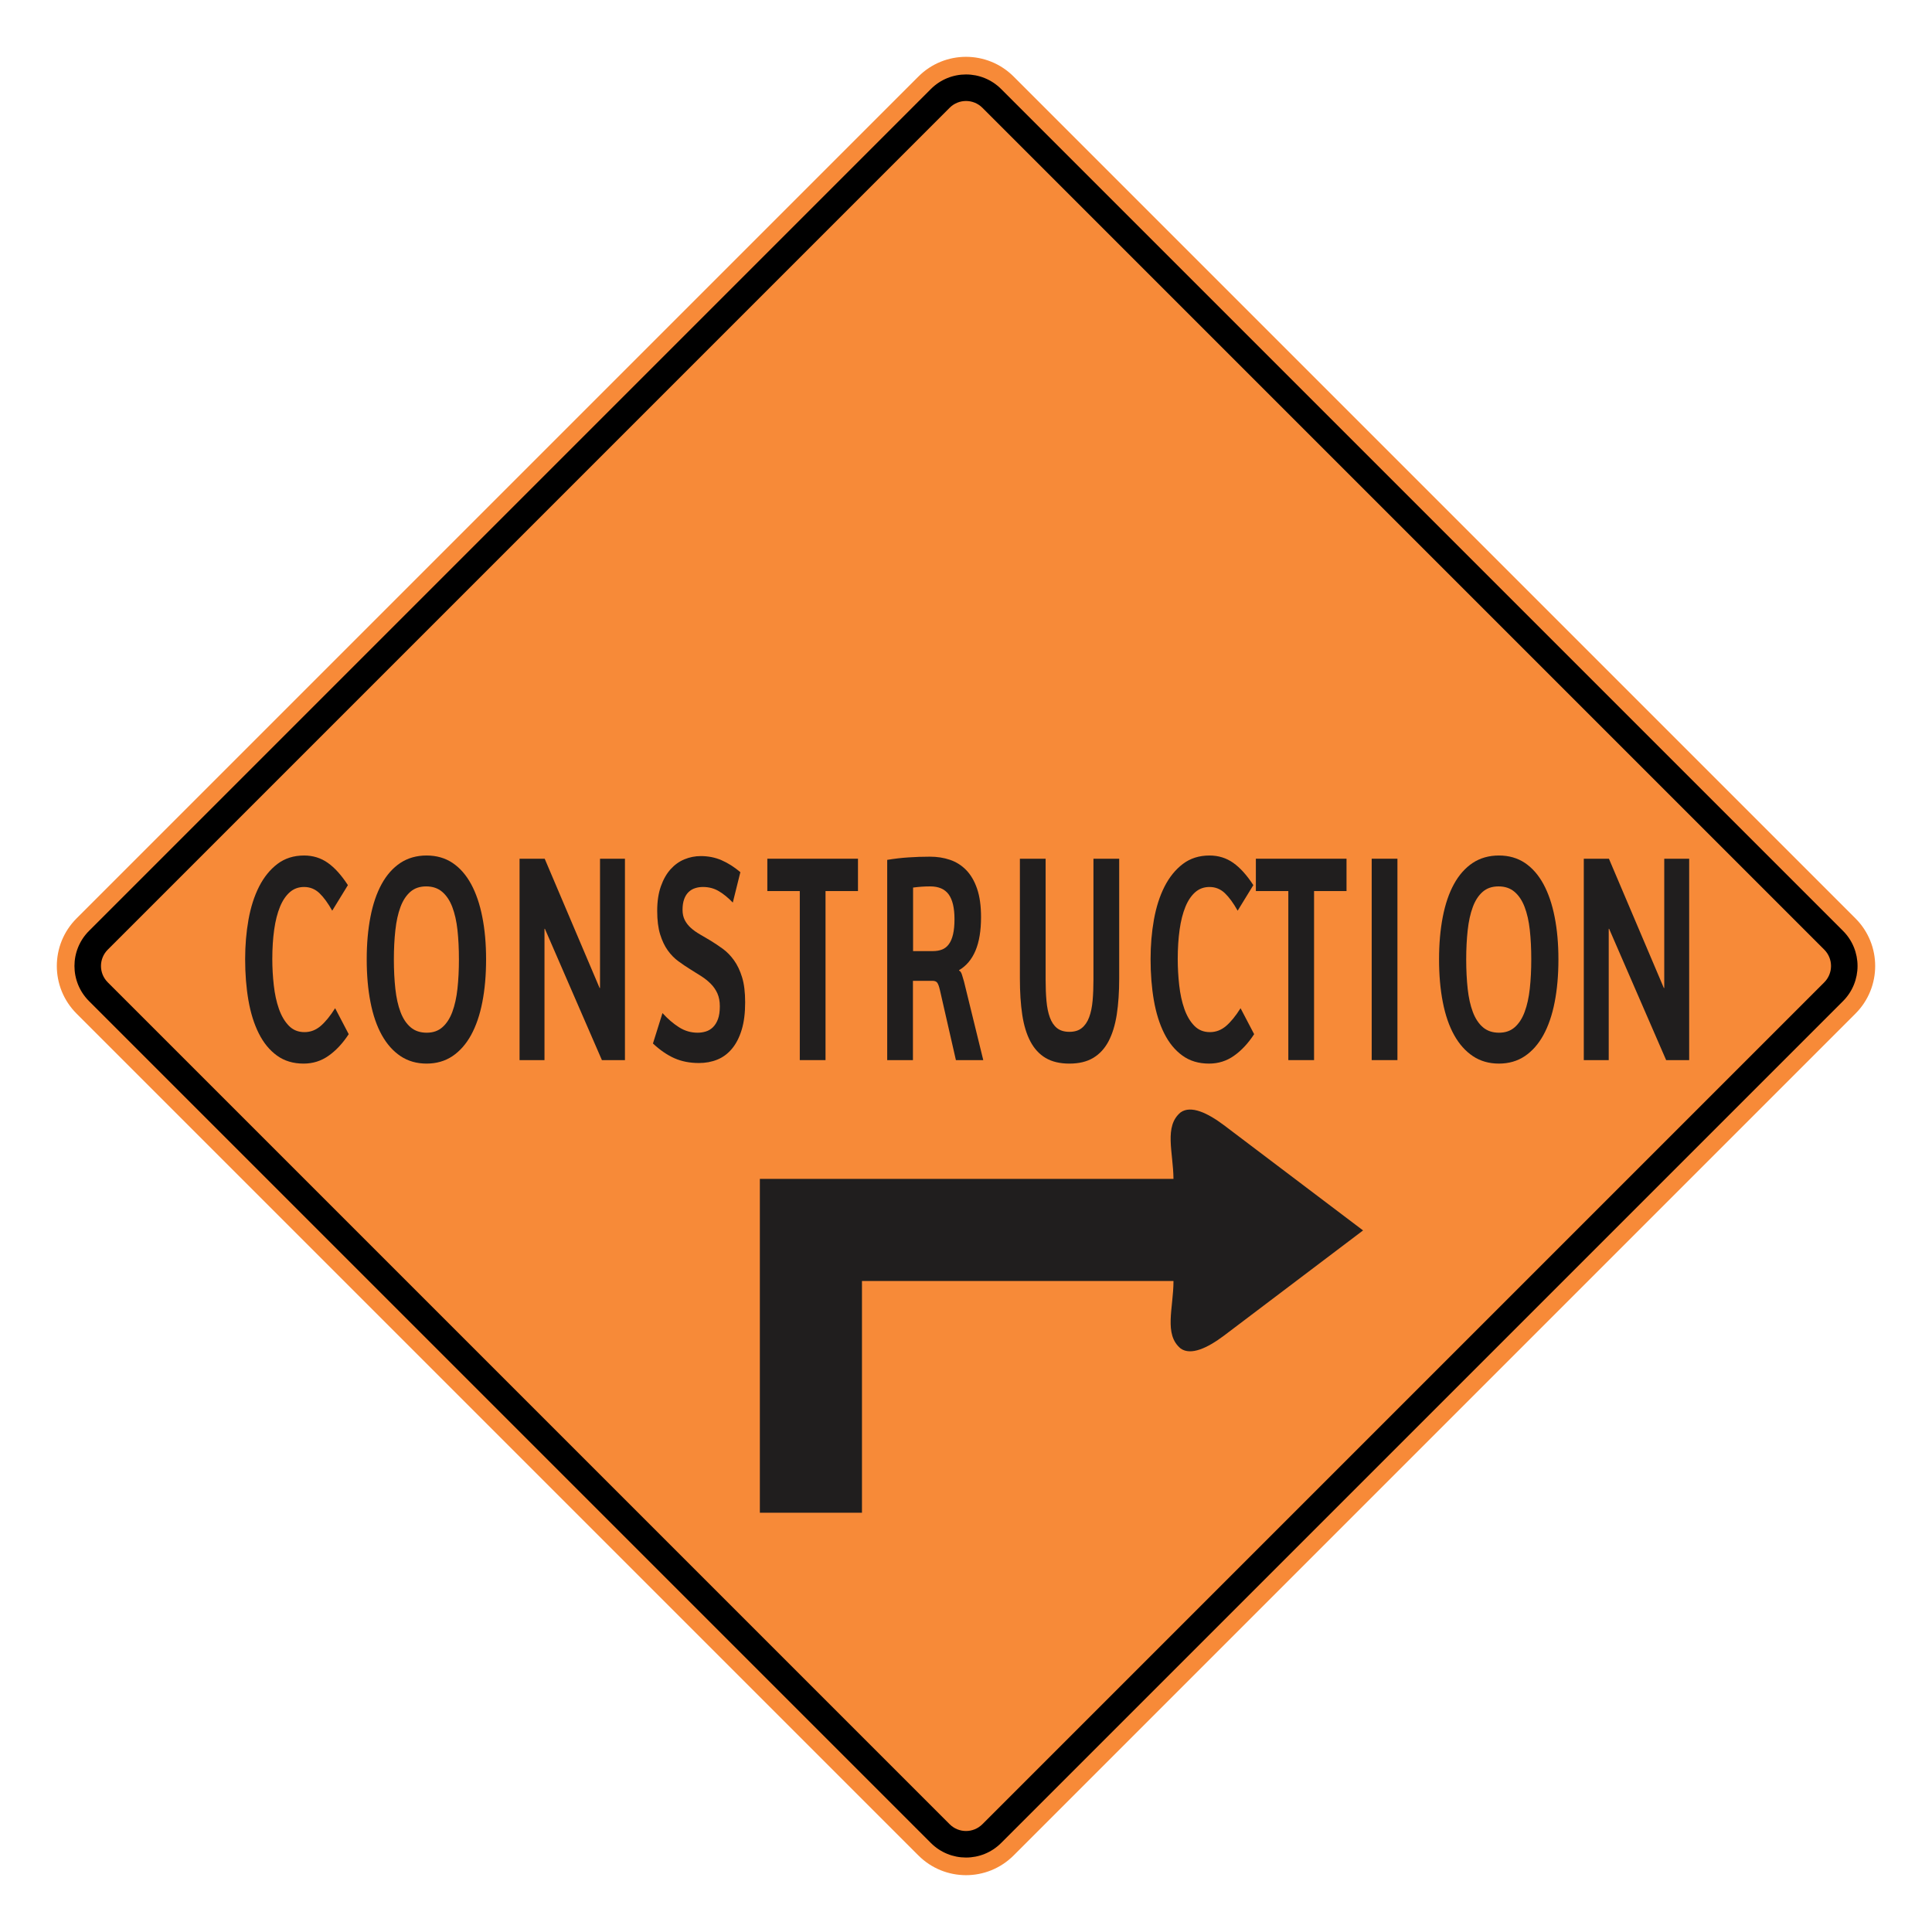
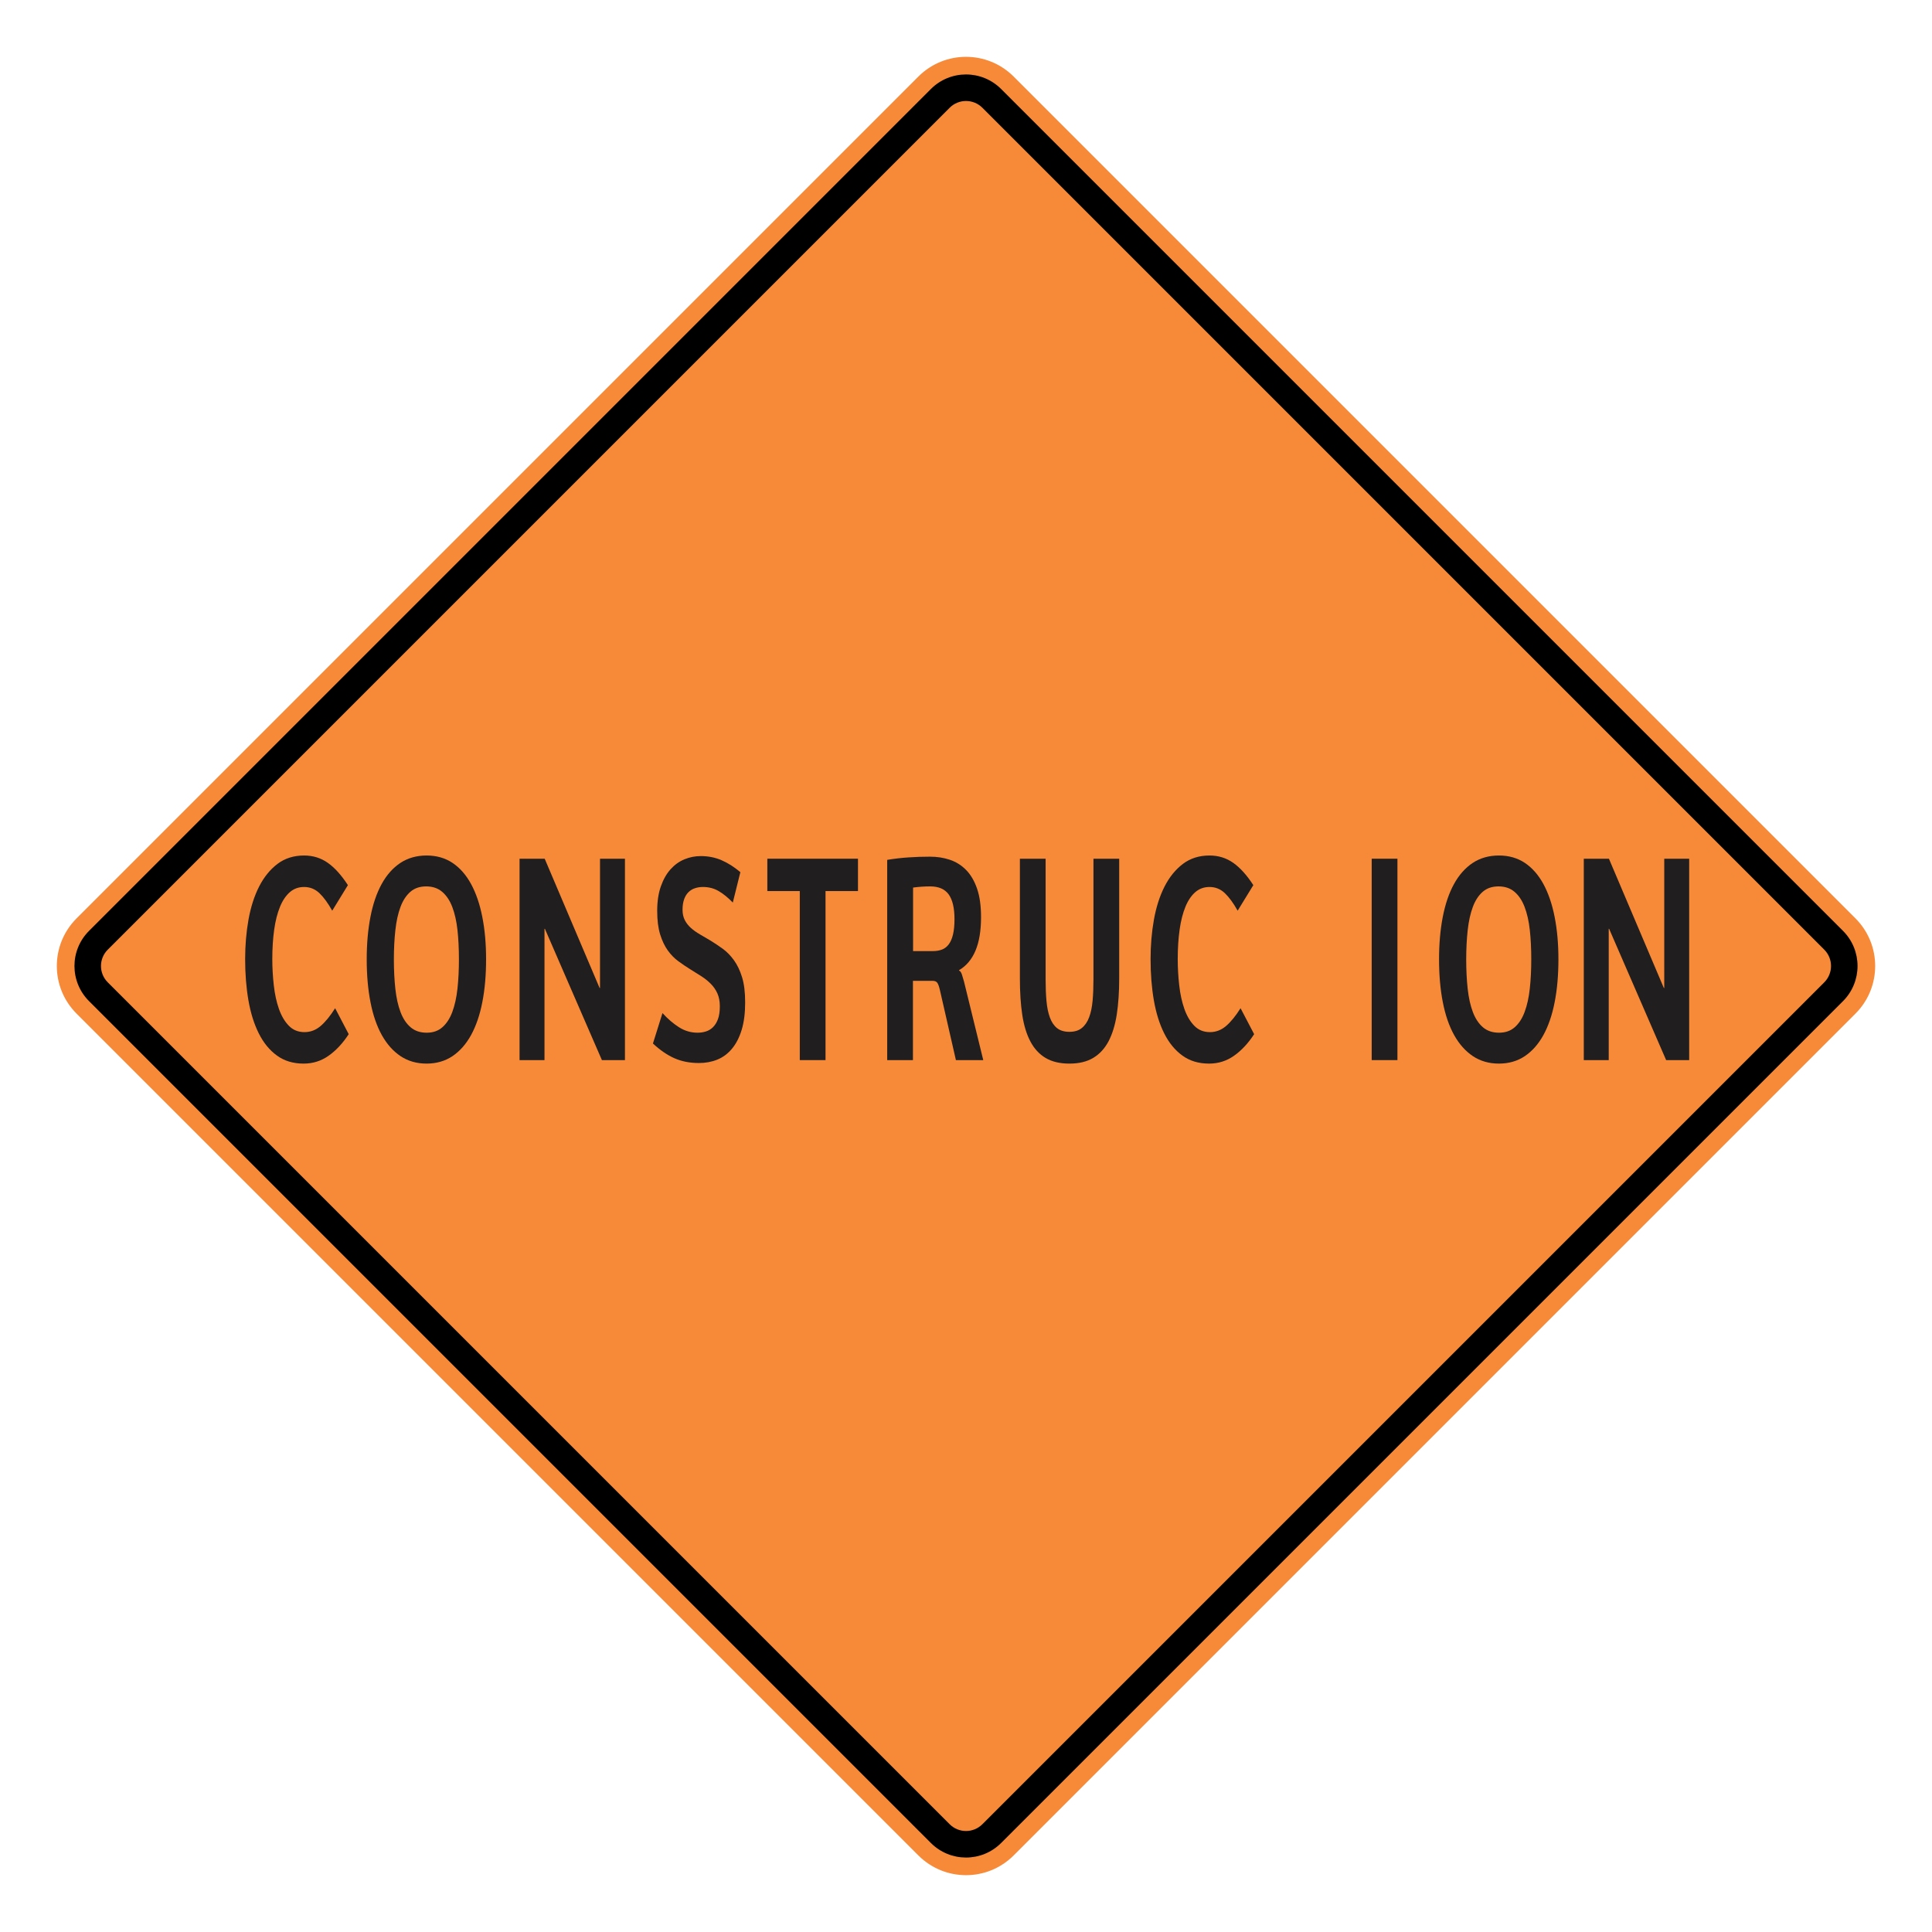
<svg xmlns="http://www.w3.org/2000/svg" xml:space="preserve" width="2550px" height="2550px" version="1.1" style="shape-rendering:geometricPrecision; text-rendering:geometricPrecision; image-rendering:optimizeQuality; fill-rule:evenodd; clip-rule:evenodd" viewBox="0 0 2550 2550">
  <defs>
    <style type="text/css"> .fil3 {fill:#201E1E} .fil1 {fill:black} .fil0 {fill:#F78A38} .fil2 {fill:#201E1E;fill-rule:nonzero} </style>
  </defs>
  <g id="Layer_x0020_1">
    <path id="path2083" class="fil0" d="M101.04 1212.17c-34.72,34.73 -34.72,90.94 0,125.66l1111.14 1111.14c34.69,34.69 90.94,34.73 125.67,0l1111.14 -1111.14c34.68,-34.68 34.68,-90.98 0,-125.66l-1111.14 -1111.14c-34.73,-34.72 -90.98,-34.69 -125.67,0l-1111.14 1111.14z" />
    <g>
      <path id="path2085" class="fil1" d="M117.51 1228.63l1111.13 -1111.14c25.6,-25.59 67.11,-25.64 92.74,0l1111.15 1111.14c25.59,25.6 25.59,67.14 0,92.74l-1111.15 1111.14c-25.63,25.64 -67.14,25.6 -92.74,0l-1111.13 -1111.14c-25.64,-25.64 -25.64,-67.11 0,-92.74l0 0zm24.75 24.76c-11.98,11.97 -11.98,31.24 0,43.22l1111.15 1111.14c11.93,11.94 31.28,11.94 43.22,0l1111.14 -1111.14c11.94,-11.93 11.94,-31.29 0,-43.22l-1111.14 -1111.15c-11.94,-11.93 -31.29,-11.93 -43.22,0l-1111.15 1111.15z" />
    </g>
    <path class="fil2" d="M460.25 1364.97c-7.89,12.12 -16.72,21.54 -26.53,28.47 -9.76,6.92 -20.77,10.38 -32.94,10.38 -13.78,0 -25.55,-3.52 -35.27,-10.64 -9.76,-7.05 -17.74,-16.86 -23.94,-29.23 -6.24,-12.44 -10.79,-27 -13.69,-43.73 -2.89,-16.8 -4.32,-34.88 -4.32,-54.37 0,-18.08 1.47,-35.45 4.41,-52 2.99,-16.6 7.63,-31.09 13.96,-43.59 6.37,-12.51 14.44,-22.51 24.21,-29.94 9.8,-7.44 21.53,-11.16 35.22,-11.16 11.68,0 22.11,3.21 31.29,9.68 9.19,6.48 18.01,16.29 26.53,29.43l-20.69 33.72c-5.57,-9.93 -11.19,-17.69 -16.9,-23.14 -5.75,-5.45 -12.48,-8.14 -20.23,-8.14 -7.27,0 -13.51,2.24 -18.77,6.79 -5.22,4.55 -9.59,10.97 -13.02,19.3 -3.43,8.4 -6.02,18.4 -7.67,30.13 -1.65,11.74 -2.5,24.69 -2.5,38.92 0,11.54 0.67,23.08 1.97,34.62 1.29,11.54 3.52,21.87 6.73,31.03 3.21,9.17 7.53,16.55 13.01,22.25 5.49,5.71 12.4,8.53 20.78,8.53 7.89,0 14.94,-2.69 21.22,-8.02 6.29,-5.38 12.71,-13.2 19.22,-23.53l17.92 34.24z" />
    <path id="_1" class="fil2" d="M605.72 1266.24c0,-14.05 -0.62,-26.93 -1.91,-38.73 -1.3,-11.8 -3.61,-21.93 -6.87,-30.45 -3.25,-8.53 -7.67,-15.13 -13.28,-19.94 -5.62,-4.81 -12.66,-7.18 -21.14,-7.18 -8.51,0 -15.46,2.37 -20.95,7.18 -5.48,4.81 -9.85,11.47 -13.02,20.06 -3.21,8.6 -5.44,18.79 -6.73,30.59 -1.29,11.79 -1.96,24.62 -1.96,38.47 0,14.16 0.67,27.18 1.96,38.98 1.29,11.79 3.57,21.99 6.82,30.58 3.26,8.59 7.67,15.26 13.29,20.07 5.62,4.81 12.7,7.18 21.31,7.18 8.38,0 15.29,-2.44 20.77,-7.31 5.49,-4.87 9.86,-11.61 13.02,-20.2 3.21,-8.65 5.48,-18.85 6.78,-30.77 1.29,-11.86 1.91,-24.69 1.91,-38.53zm35.85 -0.13c0,20.9 -1.65,39.81 -4.99,56.74 -3.3,16.92 -8.3,31.41 -14.85,43.34 -6.6,11.99 -14.8,21.22 -24.57,27.82 -9.8,6.54 -21.17,9.81 -34.1,9.81 -13.06,0 -24.47,-3.27 -34.33,-9.81 -9.85,-6.6 -18.1,-15.83 -24.78,-27.82 -6.65,-11.93 -11.64,-26.42 -14.94,-43.34 -3.34,-16.93 -4.99,-35.84 -4.99,-56.74 0,-20.39 1.65,-39.05 4.9,-55.85 3.26,-16.86 8.16,-31.28 14.76,-43.34 6.6,-12.05 14.84,-21.35 24.74,-27.95 9.94,-6.54 21.49,-9.81 34.64,-9.81 13.06,0 24.47,3.27 34.28,9.81 9.77,6.6 17.92,15.9 24.48,27.95 6.51,12.06 11.46,26.48 14.76,43.34 3.34,16.8 4.99,35.46 4.99,55.85z" />
    <polygon id="_2" class="fil2" points="794.44,1399.21 719.19,1225.91 718.66,1225.91 718.66,1399.21 685.76,1399.21 685.76,1133.39 718.92,1133.39 791.41,1304.06 791.95,1304.06 791.95,1133.39 824.85,1133.39 824.85,1399.21 " />
    <path id="_3" class="fil2" d="M983.52 1322.85c0,14.17 -1.51,26.29 -4.59,36.35 -3.08,10.13 -7.36,18.47 -12.84,25.01 -5.44,6.54 -11.9,11.34 -19.35,14.36 -7.44,3.01 -15.51,4.49 -24.25,4.49 -12.04,0 -22.83,-2.12 -32.41,-6.35 -9.63,-4.3 -19.04,-10.77 -28.27,-19.43l12.58 -40.13c7,7.69 14.26,13.91 21.84,18.72 7.54,4.81 15.74,7.18 24.57,7.18 3.7,0 7.26,-0.51 10.79,-1.61 3.47,-1.02 6.64,-2.94 9.36,-5.57 2.76,-2.7 4.99,-6.22 6.64,-10.65 1.65,-4.42 2.5,-10.13 2.5,-17.05 0,-6.54 -1.07,-12.18 -3.21,-16.99 -2.19,-4.81 -5.09,-9.04 -8.7,-12.63 -3.61,-3.66 -7.75,-6.99 -12.43,-10 -4.69,-3.02 -9.5,-6.03 -14.41,-9.04 -5.39,-3.34 -10.74,-6.93 -15.95,-10.77 -5.22,-3.79 -9.9,-8.6 -14.05,-14.37 -4.1,-5.7 -7.44,-12.75 -10.03,-21.09 -2.58,-8.33 -3.88,-18.66 -3.88,-31.09 0,-12.38 1.61,-23.15 4.82,-32.25 3.21,-9.17 7.49,-16.67 12.84,-22.64 5.35,-5.89 11.45,-10.32 18.36,-13.14 6.91,-2.82 14.05,-4.23 21.45,-4.23 9.85,0 18.99,1.79 27.41,5.45 8.48,3.65 16.72,8.91 24.88,15.77l-9.98 40.14c-6.16,-6.42 -12.35,-11.48 -18.59,-15.14 -6.2,-3.65 -13.16,-5.44 -20.78,-5.44 -3.7,0 -7.18,0.51 -10.43,1.6 -3.26,1.02 -6.15,2.75 -8.61,5.13 -2.45,2.37 -4.41,5.51 -5.79,9.36 -1.43,3.91 -2.14,8.59 -2.14,14.04 0,5.26 1.02,9.87 3.03,13.72 2.05,3.91 4.77,7.31 8.11,10.32 3.39,3.02 7.32,5.77 11.73,8.34 4.46,2.56 9,5.19 13.64,8.01 5.57,3.4 11.06,7.05 16.54,11.03 5.48,3.97 10.43,9.04 14.85,15.19 4.41,6.09 7.98,13.6 10.7,22.44 2.71,8.85 4.05,19.81 4.05,32.96z" />
-     <polygon id="_4" class="fil2" points="1734.4,1176.09 1734.4,1399.21 1700.43,1399.21 1700.43,1176.09 1657.59,1176.09 1657.59,1133.39 1777.24,1133.39 1777.24,1176.09 " />
    <polygon id="_5" class="fil2" points="1810.47,1399.21 1810.47,1133.39 1844.44,1133.39 1844.44,1399.21 " />
    <polygon id="_6" class="fil2" points="2199.1,1399.21 2123.84,1225.91 2123.31,1225.91 2123.31,1399.21 2090.41,1399.21 2090.41,1133.39 2123.58,1133.39 2196.07,1304.06 2196.6,1304.06 2196.6,1133.39 2229.5,1133.39 2229.5,1399.21 " />
    <polygon id="_7" class="fil2" points="1089.59,1176.09 1089.59,1399.21 1055.62,1399.21 1055.62,1176.09 1012.78,1176.09 1012.78,1133.39 1132.43,1133.39 1132.43,1176.09 " />
    <path id="_8" class="fil2" d="M1259.81 1213.15c0,-14.75 -2.59,-25.65 -7.71,-32.7 -5.13,-6.99 -13.24,-10.51 -24.26,-10.51 -3.96,0 -7.8,0.12 -11.45,0.38 -3.66,0.26 -7.4,0.64 -11.24,1.16l0 83.86 26.04 0c4.72,0 8.82,-0.71 12.35,-2.12 3.52,-1.41 6.51,-3.78 8.91,-7.12 2.41,-3.27 4.24,-7.63 5.49,-13.08 1.24,-5.38 1.87,-12.05 1.87,-19.87zm1.87 186.06l-21.17 -92.71c-1.03,-4.42 -2.14,-7.5 -3.35,-9.3 -1.25,-1.73 -3.3,-2.63 -6.15,-2.63l-26.04 0 0 104.64 -33.97 0 0 -264.28c9.63,-1.6 18.99,-2.69 28.18,-3.27 9.18,-0.64 18.59,-0.96 28.22,-0.96 9.36,0 18.14,1.34 26.3,4.1 8.2,2.76 15.38,7.25 21.45,13.47 6.1,6.22 10.92,14.42 14.44,24.62 3.52,10.19 5.26,22.76 5.26,37.63 0,17.95 -2.45,32.63 -7.31,44.17 -4.86,11.55 -12.08,20.14 -21.71,25.84l0 0.52c1.6,0.51 2.89,2.37 3.88,5.57 1.02,3.21 1.87,6.09 2.63,8.79l25.45 103.8 -36.11 0z" />
    <path id="_9" class="fil2" d="M1477.2 1291.37c0,17.89 -1.07,33.79 -3.21,47.7 -2.19,13.91 -5.8,25.65 -10.84,35.26 -5.03,9.55 -11.77,16.86 -20.19,21.93 -8.43,5.06 -18.95,7.56 -31.48,7.56 -12.57,0 -23,-2.5 -31.38,-7.43 -8.38,-5 -15.07,-12.25 -20.11,-21.8 -5.08,-9.62 -8.65,-21.35 -10.74,-35.26 -2.1,-13.92 -3.12,-29.88 -3.12,-47.96l0 -157.98 33.97 0 0 159.32c0,10.46 0.35,19.94 1.11,28.34 0.76,8.47 2.23,15.71 4.46,21.8 2.23,6.16 5.39,10.84 9.45,14.11 4.1,3.27 9.54,4.93 16.36,4.93 6.82,0 12.26,-1.66 16.41,-5.06 4.14,-3.34 7.4,-8.08 9.67,-14.23 2.28,-6.1 3.79,-13.4 4.55,-21.8 0.76,-8.4 1.11,-17.76 1.11,-28.09l0 -159.32 33.98 0 0 157.98z" />
    <path id="_10" class="fil2" d="M1655.31 1364.97c-7.89,12.12 -16.72,21.54 -26.53,28.47 -9.76,6.92 -20.77,10.38 -32.95,10.38 -13.77,0 -25.54,-3.52 -35.26,-10.64 -9.76,-7.05 -17.74,-16.86 -23.94,-29.23 -6.24,-12.44 -10.79,-27 -13.69,-43.73 -2.89,-16.8 -4.32,-34.88 -4.32,-54.37 0,-18.08 1.47,-35.45 4.41,-52 2.99,-16.6 7.63,-31.09 13.96,-43.59 6.37,-12.51 14.44,-22.51 24.21,-29.94 9.8,-7.44 21.53,-11.16 35.21,-11.16 11.68,0 22.12,3.21 31.3,9.68 9.18,6.48 18.01,16.29 26.53,29.43l-20.69 33.72c-5.57,-9.93 -11.19,-17.69 -16.9,-23.14 -5.75,-5.45 -12.48,-8.14 -20.24,-8.14 -7.26,0 -13.5,2.24 -18.76,6.79 -5.22,4.55 -9.59,10.97 -13.02,19.3 -3.43,8.4 -6.02,18.4 -7.67,30.13 -1.65,11.74 -2.5,24.69 -2.5,38.92 0,11.54 0.67,23.08 1.96,34.62 1.3,11.54 3.53,21.87 6.74,31.03 3.21,9.17 7.53,16.55 13.01,22.25 5.49,5.71 12.4,8.53 20.78,8.53 7.89,0 14.93,-2.69 21.22,-8.02 6.29,-5.38 12.71,-13.2 19.21,-23.53l17.93 34.24z" />
    <path id="_11" class="fil2" d="M2021.08 1266.24c0,-14.05 -0.63,-26.93 -1.92,-38.73 -1.29,-11.8 -3.61,-21.93 -6.87,-30.45 -3.25,-8.53 -7.66,-15.13 -13.28,-19.94 -5.62,-4.81 -12.66,-7.18 -21.13,-7.18 -8.52,0 -15.47,2.37 -20.96,7.18 -5.48,4.81 -9.85,11.47 -13.01,20.06 -3.21,8.6 -5.44,18.79 -6.74,30.59 -1.29,11.79 -1.96,24.62 -1.96,38.47 0,14.16 0.67,27.18 1.96,38.98 1.3,11.79 3.57,21.99 6.83,30.58 3.25,8.59 7.66,15.26 13.28,20.07 5.62,4.81 12.71,7.18 21.31,7.18 8.38,0 15.29,-2.44 20.78,-7.31 5.48,-4.87 9.85,-11.61 13.01,-20.2 3.21,-8.65 5.49,-18.85 6.78,-30.77 1.29,-11.86 1.92,-24.69 1.92,-38.53zm35.84 -0.13c0,20.9 -1.65,39.81 -4.99,56.74 -3.3,16.92 -8.3,31.41 -14.85,43.34 -6.6,11.99 -14.8,21.22 -24.56,27.82 -9.81,6.54 -21.18,9.81 -34.11,9.81 -13.06,0 -24.47,-3.27 -34.33,-9.81 -9.85,-6.6 -18.1,-15.83 -24.78,-27.82 -6.65,-11.93 -11.64,-26.42 -14.94,-43.34 -3.34,-16.93 -4.99,-35.84 -4.99,-56.74 0,-20.39 1.65,-39.05 4.9,-55.85 3.26,-16.86 8.16,-31.28 14.76,-43.34 6.6,-12.05 14.85,-21.35 24.74,-27.95 9.94,-6.54 21.49,-9.81 34.64,-9.81 13.06,0 24.48,3.27 34.29,9.81 9.76,6.6 17.92,15.9 24.47,27.95 6.51,12.06 11.46,26.48 14.76,43.34 3.34,16.8 4.99,35.46 4.99,55.85z" />
-     <path class="fil3" d="M1548.85 1555.99l-545.93 0 0 27.2 0 107.58 0 305.86 134.78 0 0 -305.86 411.16 0c-0.03,35.79 -13.06,70.54 9.5,89.12 13.6,9.52 35.37,-0.68 57.14,-17.01l183.58 -138.87 0 0 0 0 0 0 0 0 -183.58 -138.87c-21.77,-16.32 -43.54,-26.53 -57.14,-17 -22.29,18.35 -9.83,52.51 -9.51,87.85z" />
  </g>
</svg>